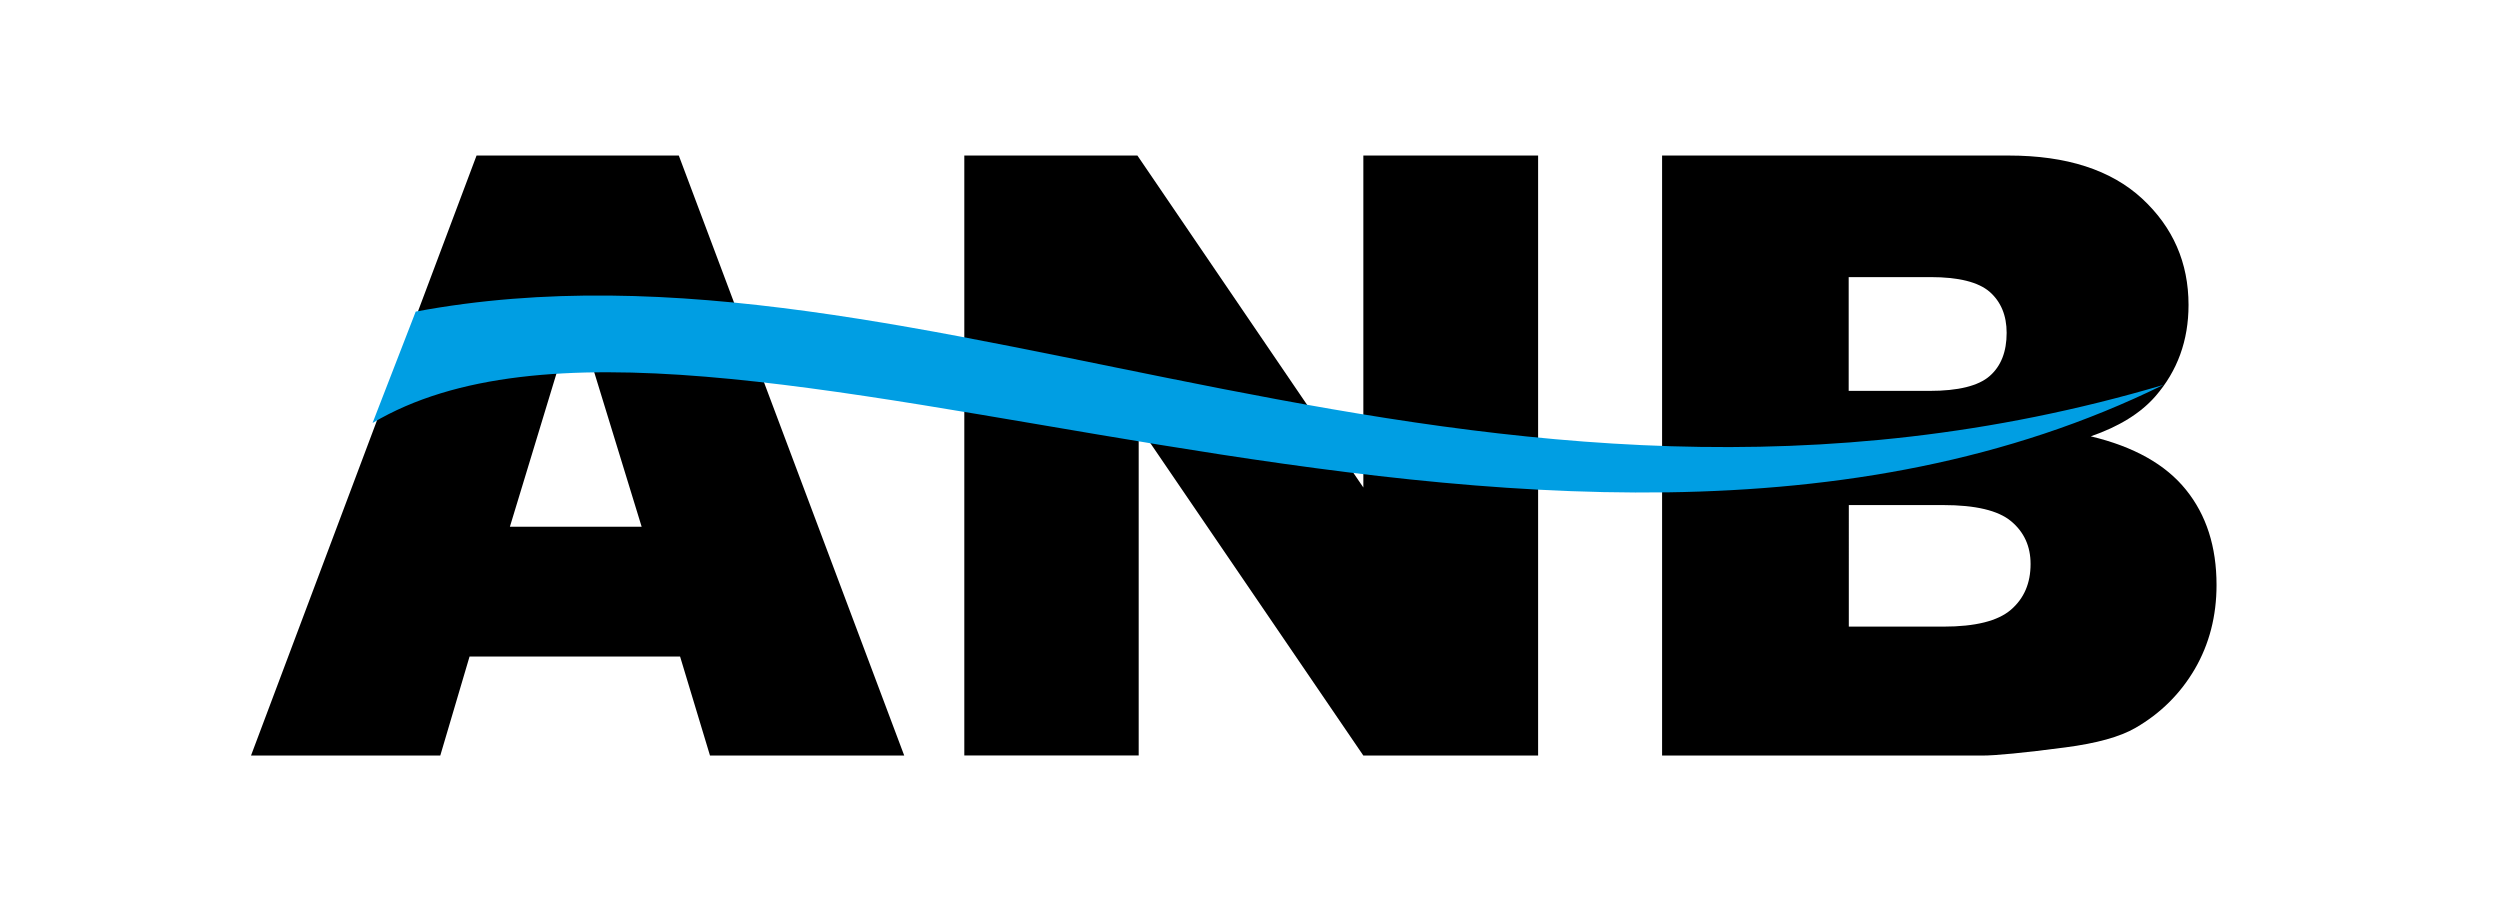
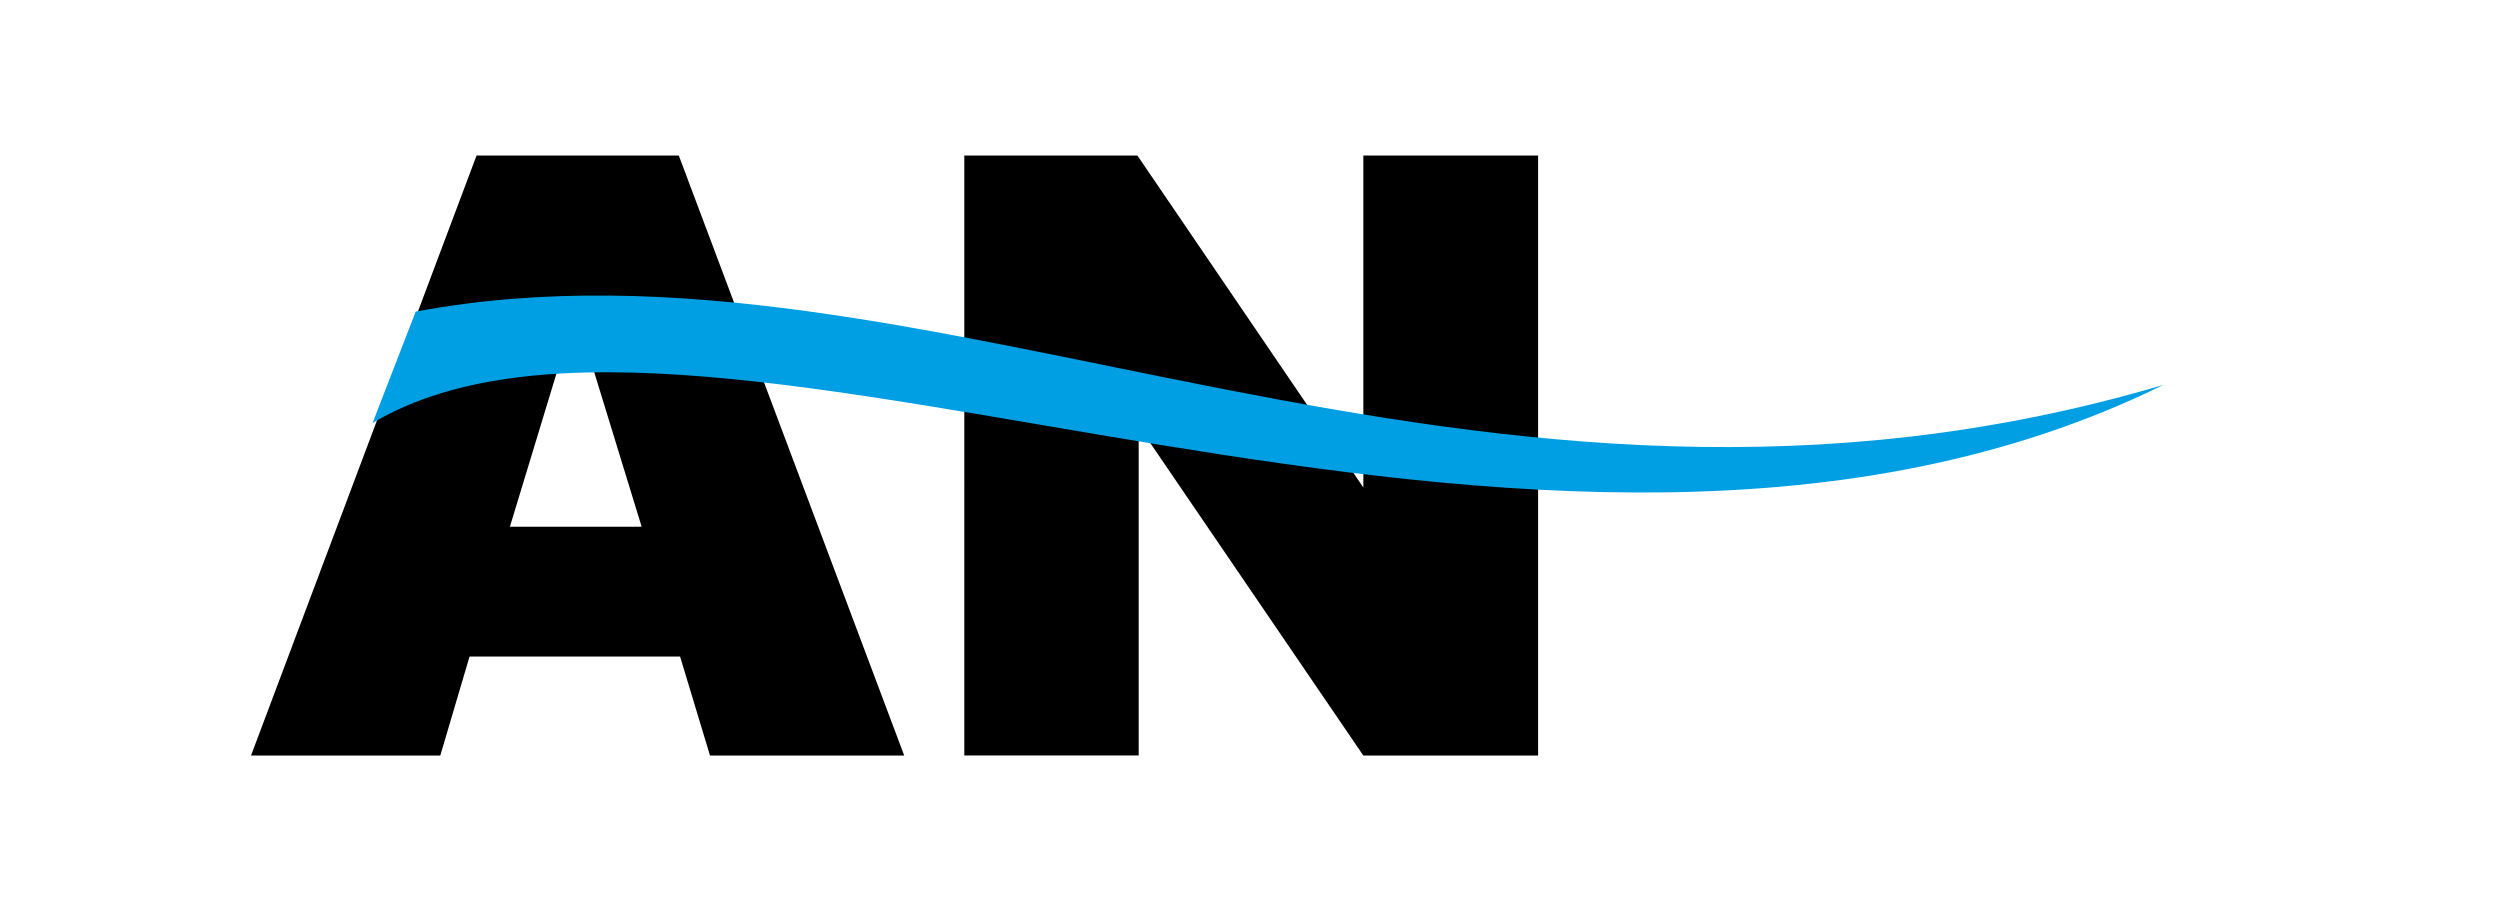
<svg xmlns="http://www.w3.org/2000/svg" version="1.1" id="katman_1" x="0px" y="0px" viewBox="0 0 1964.1 723.9" style="enable-background:new 0 0 1964.1 723.9;" xml:space="preserve">
  <style type="text/css">
	.st0{fill-rule:evenodd;clip-rule:evenodd;fill:#009EE3;}
</style>
  <g>
    <g>
      <path d="M534.3,515.8H368.9l-23,77.8H197.2l177.2-471.4h158.9l177.1,471.4H557.8L534.3,515.8z M504.1,413.8l-52-169.4l-51.5,169.4    H504.1z" />
    </g>
    <g>
      <path d="M757.6,122.2h136L1071.1,383V122.2h137.3v471.4h-137.3L894.6,334.7v258.8h-137V122.2z" />
-       <path d="M1305.5,122.2h272.7c45.4,0,80.3,11.3,104.7,33.8c24.3,22.5,36.5,50.4,36.5,83.6c0,27.9-8.7,51.8-26,71.7    c-11.6,13.3-28.5,23.8-50.8,31.5c33.9,8.1,58.8,22.1,74.8,42c16,19.8,24,44.7,24,74.8c0,24.4-5.7,46.4-17,65.9    c-11.4,19.5-26.9,34.9-46.6,46.3c-12.2,7.1-30.7,12.2-55.3,15.4c-32.8,4.3-54.6,6.4-65.3,6.4h-251.4V122.2z M1452.5,307.1h63.3    c22.7,0,38.5-3.9,47.4-11.7c8.9-7.8,13.3-19.1,13.3-33.9c0-13.7-4.5-24.4-13.3-32.2c-8.9-7.7-24.4-11.6-46.5-11.6h-64.3V307.1z     M1452.5,492.3h74.3c25.1,0,42.8-4.4,53.1-13.3c10.3-8.9,15.4-20.8,15.4-35.9c0-13.9-5.1-25.1-15.3-33.6    c-10.2-8.5-28-12.7-53.5-12.7h-74V492.3z" />
    </g>
    <path class="st0" d="M292.7,332.3c261.7-155.4,917.2,210.9,1406.9-29.9c-542.7,160.7-970-133-1373-57.6L292.7,332.3z" />
  </g>
</svg>